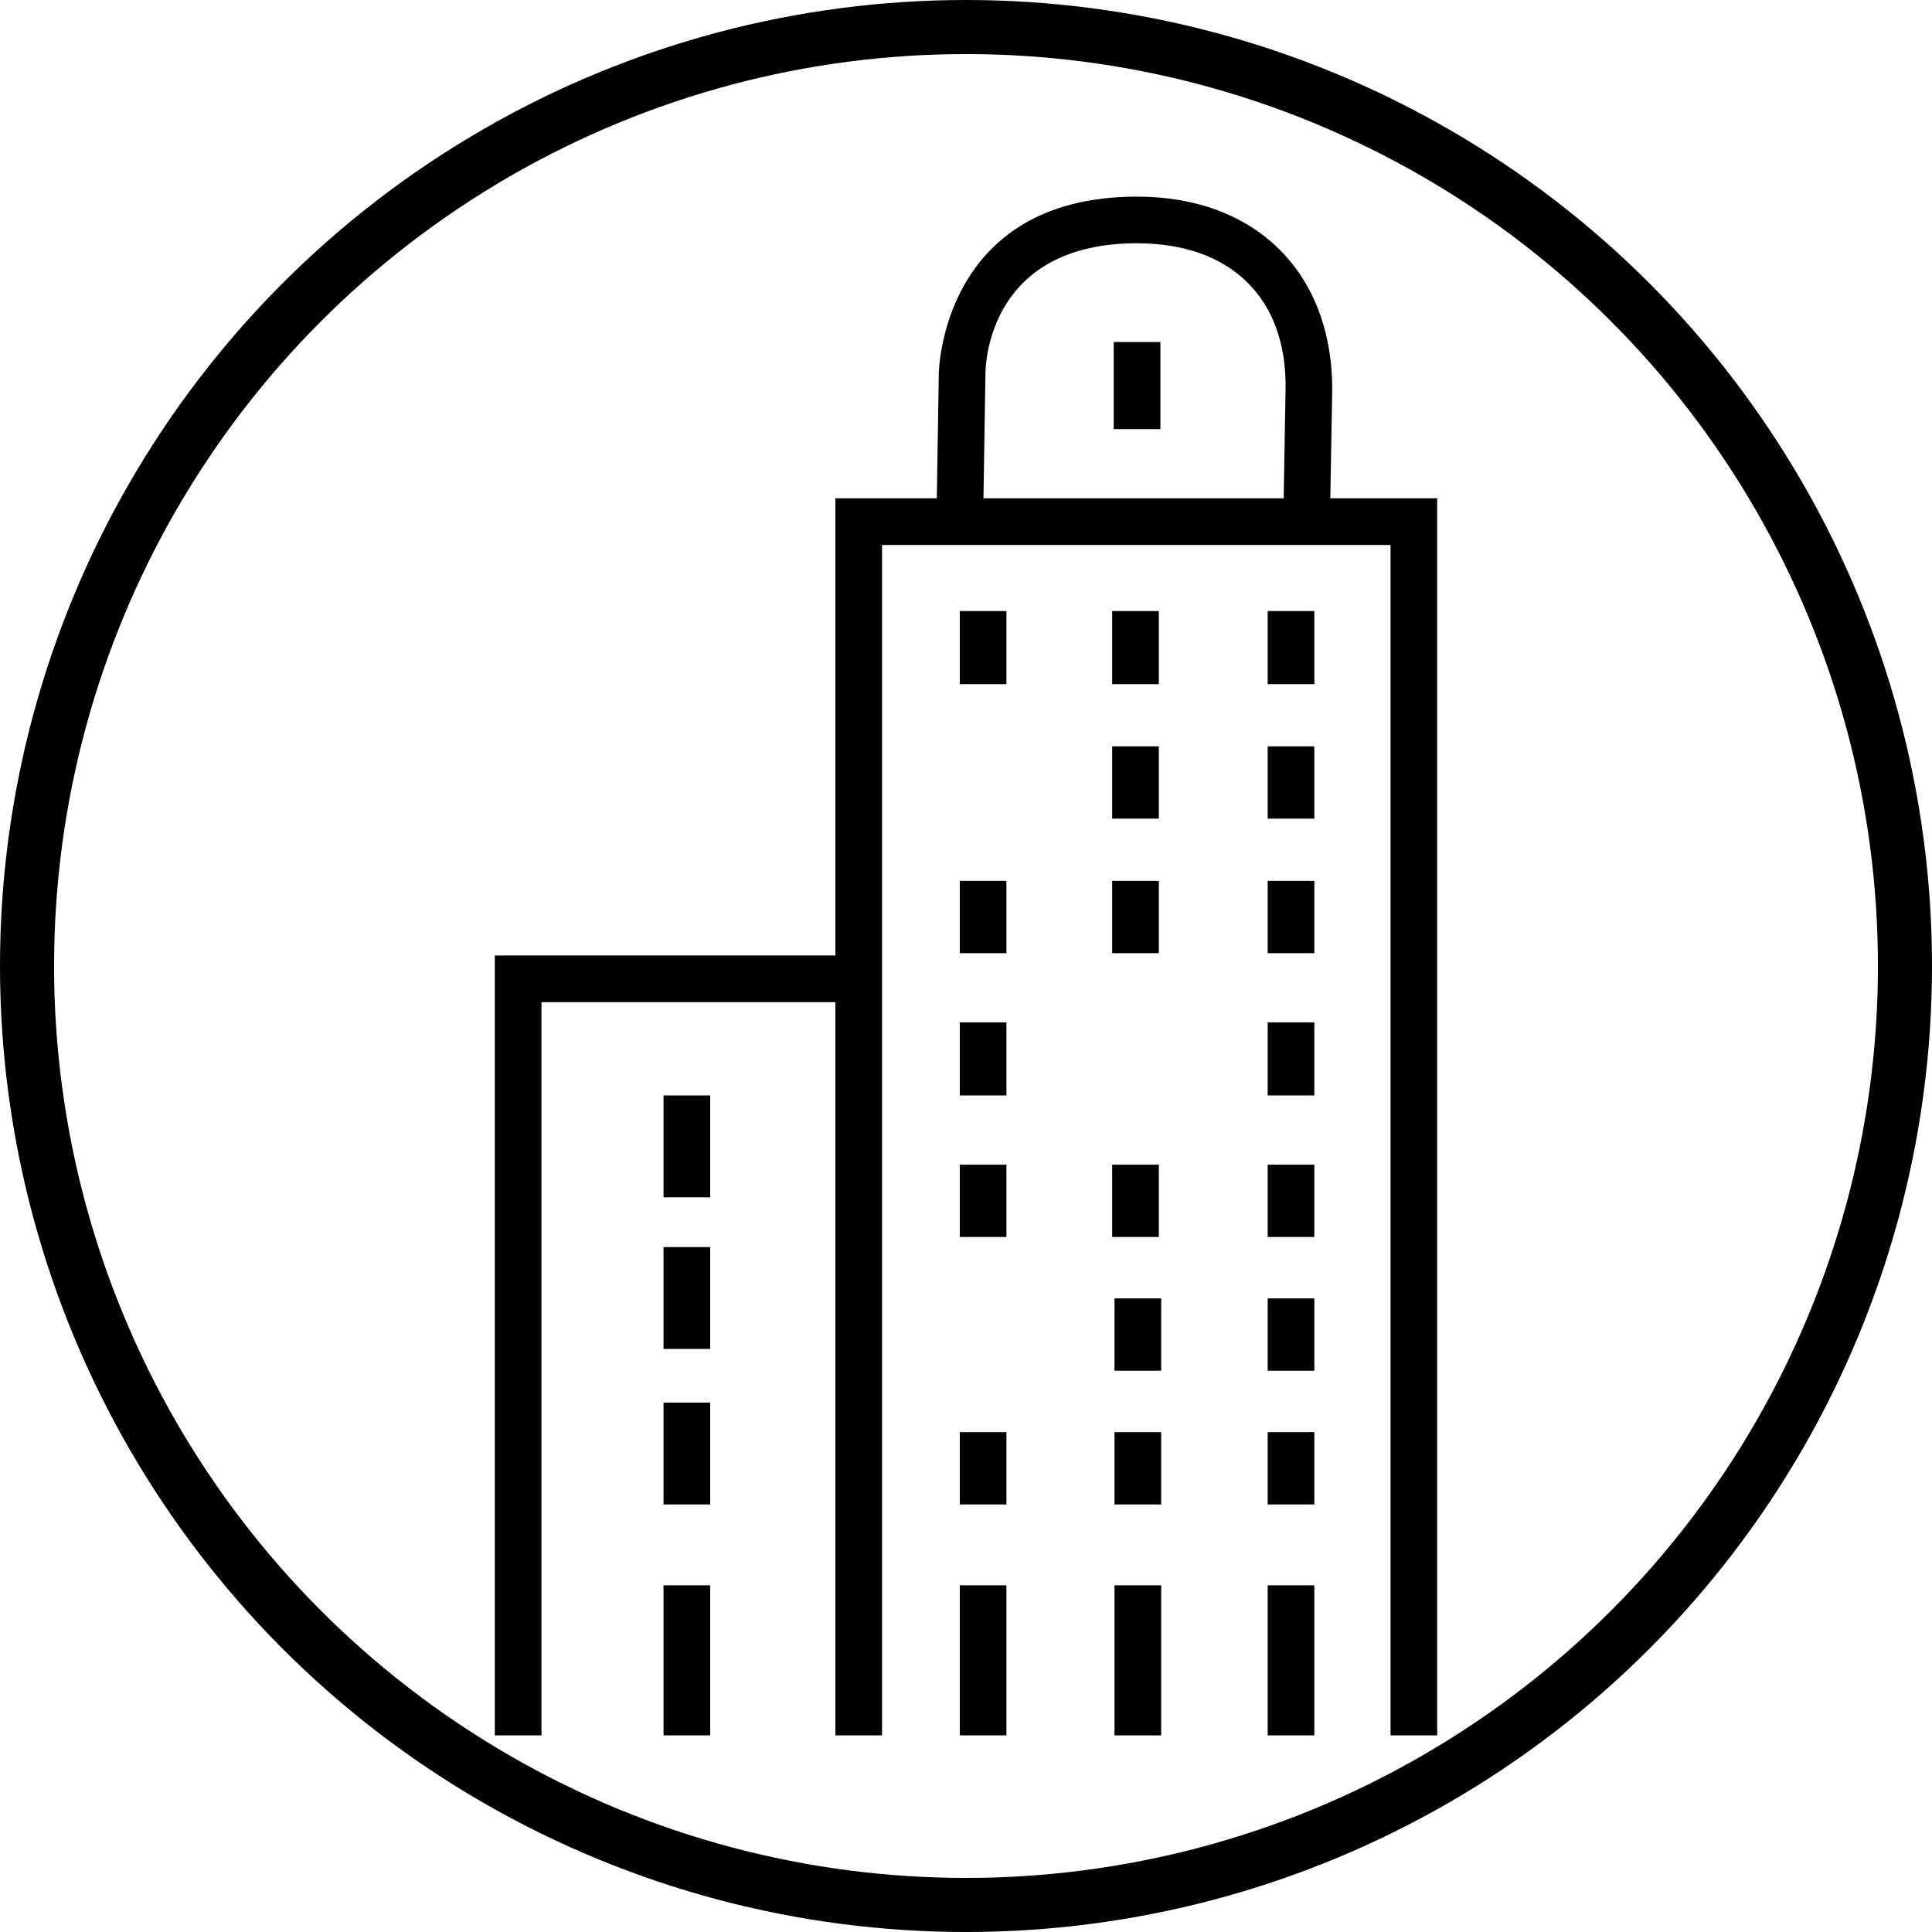
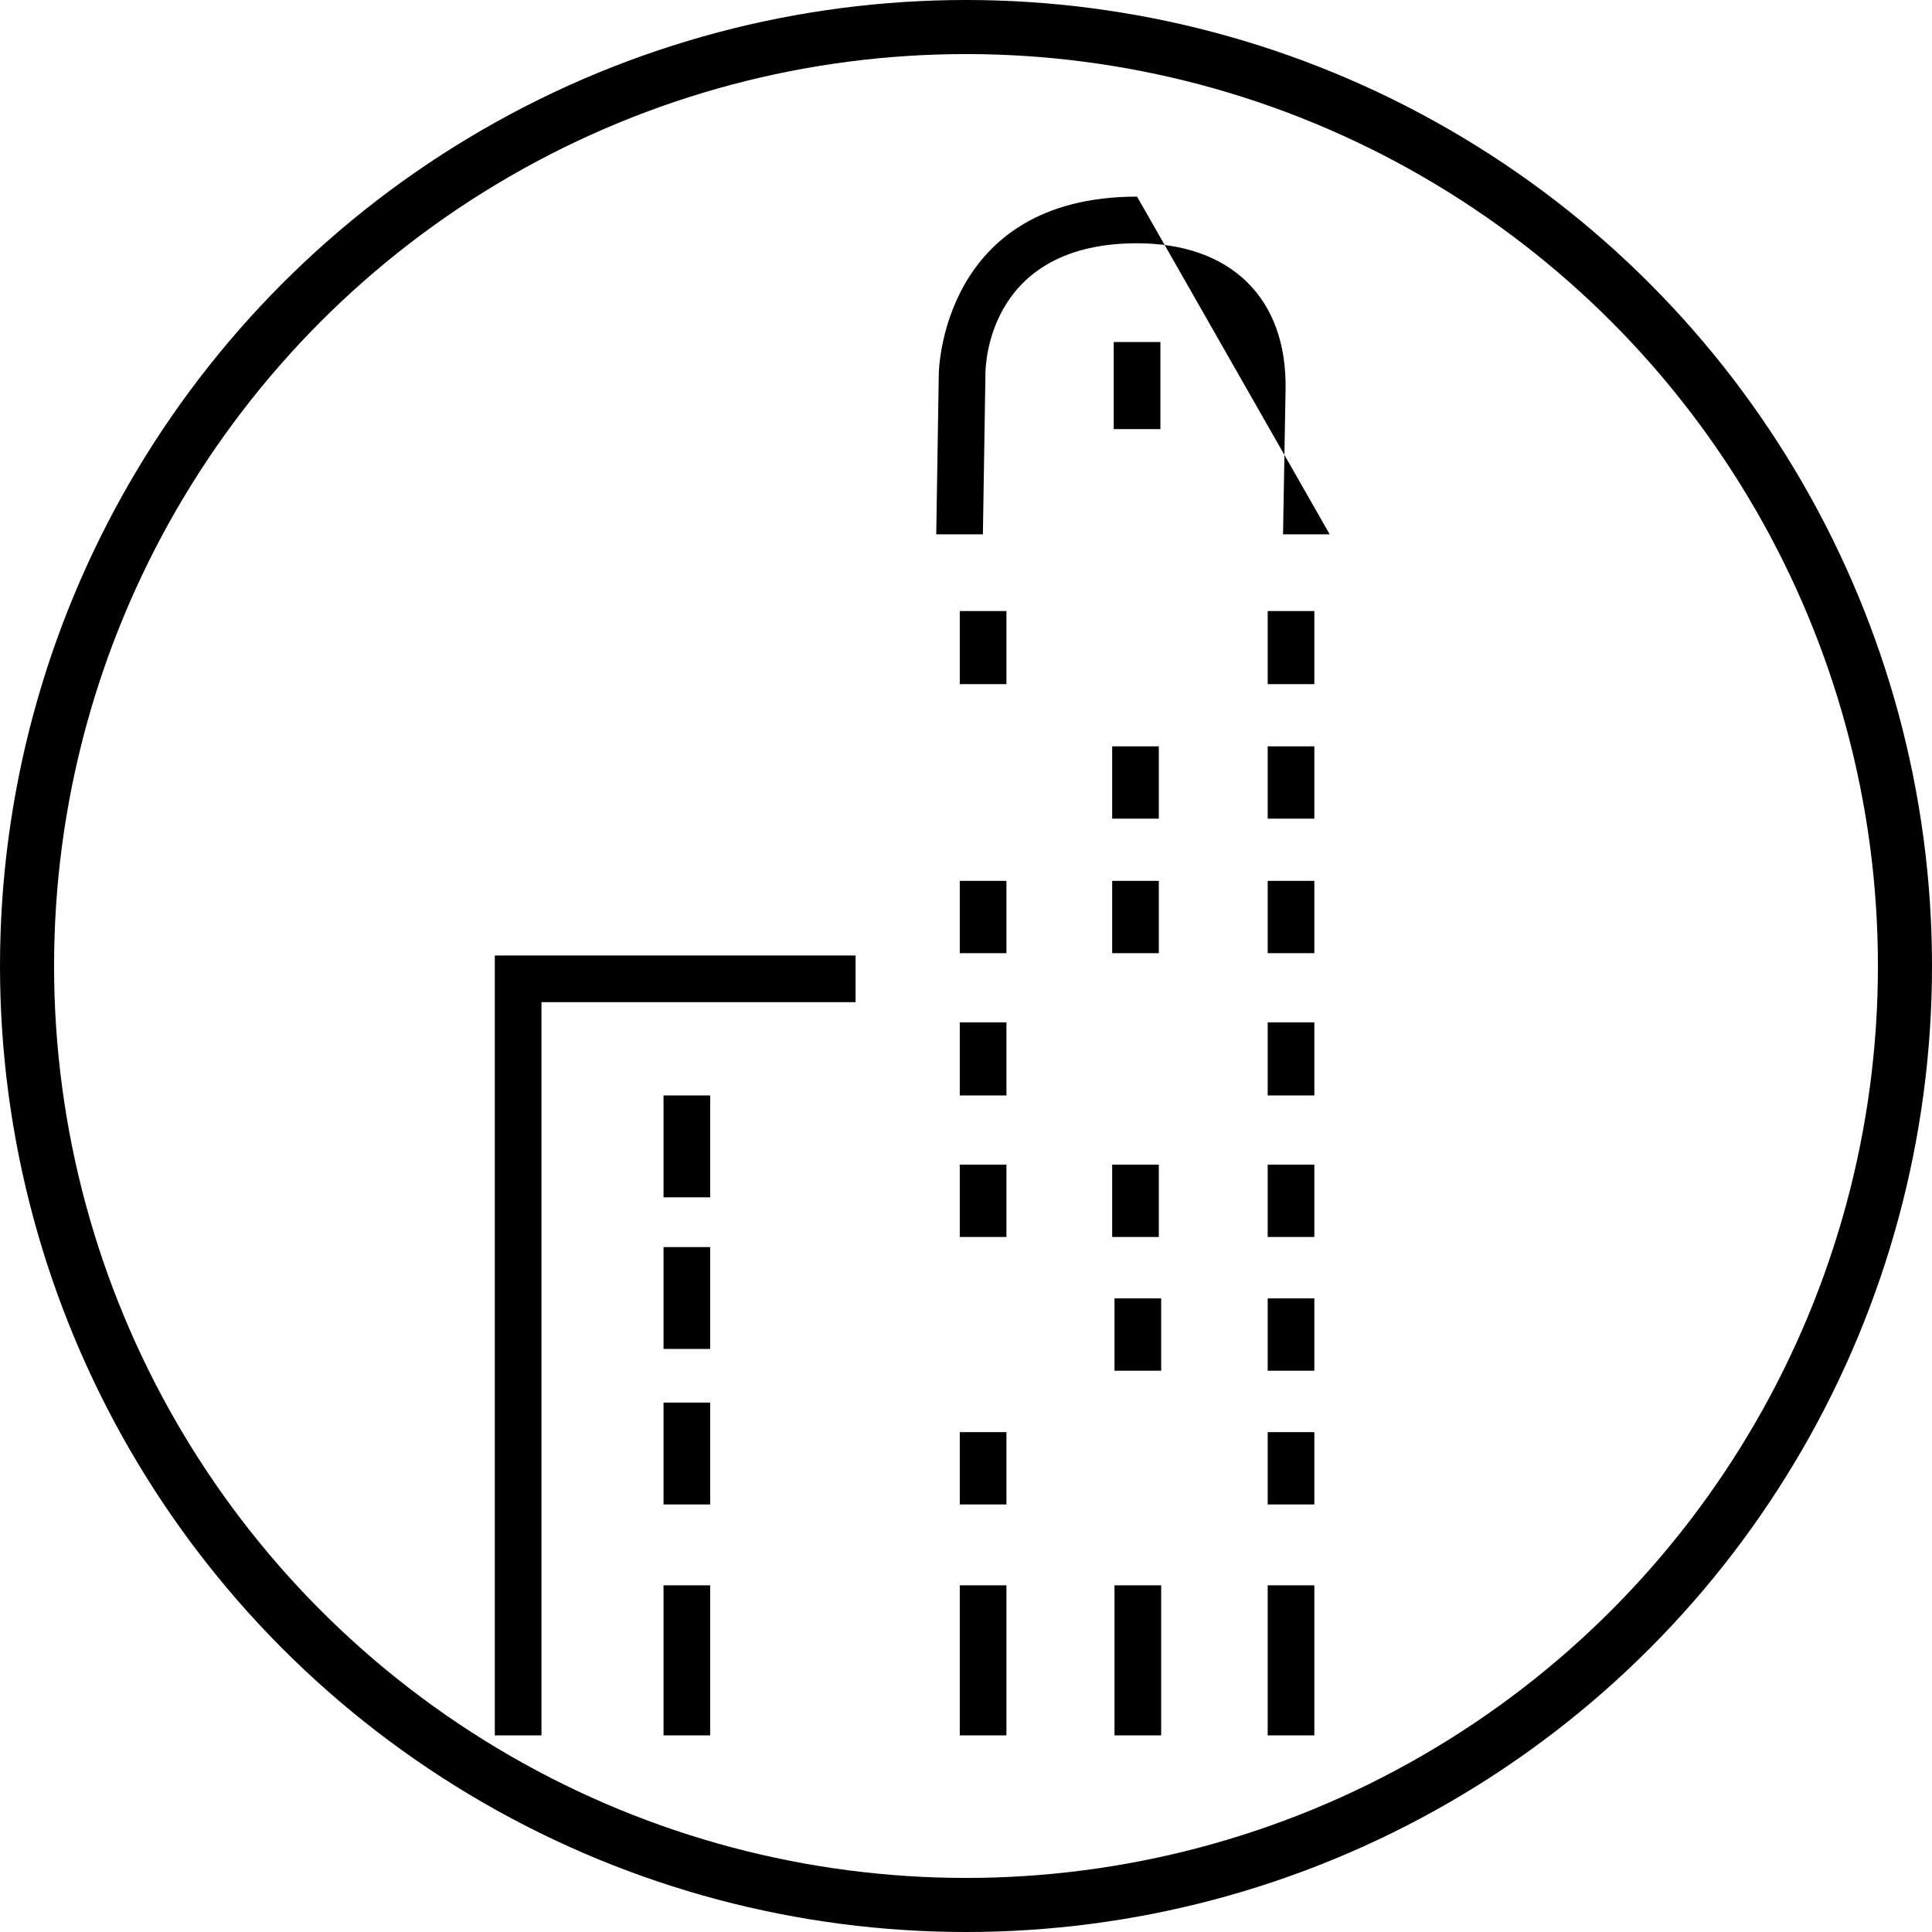
<svg xmlns="http://www.w3.org/2000/svg" xmlns:ns1="http://sodipodi.sourceforge.net/DTD/sodipodi-0.dtd" xmlns:ns2="http://www.inkscape.org/namespaces/inkscape" height="248.474" width="248.474" version="1.1" id="Layer_1" x="0px" y="0px" viewBox="0 0 248.474 248.474" xml:space="preserve" ns1:docname="OD2021_Cityscape-blk.svg" ns2:version="1.0 (4035a4fb49, 2020-05-01)">
  <defs id="defs123" />
  <ns1:namedview fit-margin-bottom="0" fit-margin-right="0" fit-margin-left="0" fit-margin-top="0" ns2:document-rotation="0" pagecolor="#ffffff" bordercolor="#666666" borderopacity="1" objecttolerance="10" gridtolerance="10" guidetolerance="10" ns2:pageopacity="0" ns2:pageshadow="2" ns2:window-width="1920" ns2:window-height="1057" id="namedview121" showgrid="false" ns2:zoom="1.6221652" ns2:cx="122.80801" ns2:cy="193.46615" ns2:window-x="1912" ns2:window-y="-8" ns2:window-maximized="1" ns2:current-layer="layer2" />
  <g transform="translate(62.208,20.413)" ns2:label="Circle" id="layer2" ns2:groupmode="layer">
    <circle clip-path="none" mask="none" cy="103.824" cx="62.029" id="circle2165" style="display:inline;fill:none;fill-opacity:1;stroke:#000000;stroke-width:6.954;stroke-miterlimit:4;stroke-dasharray:none;stroke-opacity:1" r="120.76" />
  </g>
  <g transform="translate(62.208,20.413)" ns2:label="Building" id="layer1" ns2:groupmode="layer">
    <g transform="translate(1.429,4.874)" id="Layer_2_1_">
      <g id="Icons">
        <g id="g4">
-           <polygon id="polygon2" points="121.2,197.9 115.2,197.9 115.2,44.8 49.8,44.8 49.8,197.9 43.8,197.9 43.8,38.8 121.2,38.8 " />
-         </g>
+           </g>
        <g id="g8">
          <polygon id="polygon6" points="0,97.6 46.4,97.6 46.4,103.6 6,103.6 6,197.9 0,197.9 " />
        </g>
        <g id="g12">
-           <path ns1:nodetypes="ccsssccssscc" id="path10" d="m 107.373,43.429 h -6 L 101.7,24.8 C 101.907,13.002 94.6,6 82.6,6 63.8,6 63.1,21.1 63.1,22.8 l -0.327,20.629 h -6 L 57.1,22.8 C 57.103,22.6 57.4,0 82.6,0 c 15.2,0 25.1,9.7 25.1,24.8 z" />
+           <path ns1:nodetypes="ccsssccssscc" id="path10" d="m 107.373,43.429 h -6 L 101.7,24.8 C 101.907,13.002 94.6,6 82.6,6 63.8,6 63.1,21.1 63.1,22.8 l -0.327,20.629 h -6 L 57.1,22.8 C 57.103,22.6 57.4,0 82.6,0 z" />
        </g>
        <g id="g16">
          <rect id="rect14" height="11.2" width="6" y="18.7" x="79.6" />
        </g>
        <g id="g20">
          <rect id="rect18" height="13.1" width="6" y="135.1" x="21.7" />
        </g>
        <g id="g24">
          <rect id="rect22" height="13.1" width="6" y="155.1" x="21.7" />
        </g>
        <g id="g28">
          <rect id="rect26" height="19.3" width="6" y="178.6" x="79.7" />
        </g>
        <g id="g32">
          <rect id="rect30" height="19.3" width="6" y="178.6" x="59.8" />
        </g>
        <g id="g36">
          <rect id="rect34" height="19.3" width="6" y="178.6" x="21.7" />
        </g>
        <g id="g40">
          <rect id="rect38" height="13.1" width="6" y="115.6" x="21.7" />
        </g>
        <g id="g44">
          <rect id="rect42" height="9.4" width="6" y="53.3" x="59.8" />
        </g>
        <g id="g48">
          <rect id="rect46" height="9.3" width="6" y="88" x="59.8" />
        </g>
        <g id="g52">
          <rect id="rect50" height="9.4" width="6" y="106.2" x="59.8" />
        </g>
        <g id="g56">
          <rect id="rect54" height="9.3" width="6" y="124.5" x="59.8" />
        </g>
        <g id="g60">
          <rect id="rect58" height="9.4" width="6" y="53.3" x="99.4" />
        </g>
        <g id="g64">
          <rect id="rect62" height="9.3" width="6" y="70.7" x="99.4" />
        </g>
        <g id="g68">
          <rect id="rect66" height="9.3" width="6" y="88" x="99.4" />
        </g>
        <g id="g72">
          <rect id="rect70" height="9.4" width="6" y="106.2" x="99.4" />
        </g>
        <g id="g76">
          <rect id="rect74" height="9.3" width="6" y="124.5" x="99.4" />
        </g>
        <g id="g80">
          <rect id="rect78" height="9.3" width="6" y="141.7" x="99.4" />
        </g>
        <g id="g84">
          <rect id="rect82" height="9.3" width="6" y="141.7" x="79.7" />
        </g>
        <g id="g88">
-           <rect id="rect86" height="9.3" width="6" y="158.9" x="79.7" />
-         </g>
+           </g>
        <g id="g92">
          <rect id="rect90" height="9.3" width="6" y="158.9" x="59.8" />
        </g>
        <g id="g96">
          <rect id="rect94" height="9.3" width="6" y="158.9" x="99.4" />
        </g>
        <g id="g100">
          <rect id="rect98" height="19.3" width="6" y="178.6" x="99.4" />
        </g>
        <g id="g104">
-           <rect id="rect102" height="9.4" width="6" y="53.3" x="79.4" />
-         </g>
+           </g>
        <g id="g108">
          <rect id="rect106" height="9.3" width="6" y="70.7" x="79.4" />
        </g>
        <g id="g112">
          <rect id="rect110" height="9.3" width="6" y="88" x="79.4" />
        </g>
        <g id="g116">
          <rect id="rect114" height="9.3" width="6" y="124.5" x="79.4" />
        </g>
      </g>
    </g>
  </g>
</svg>